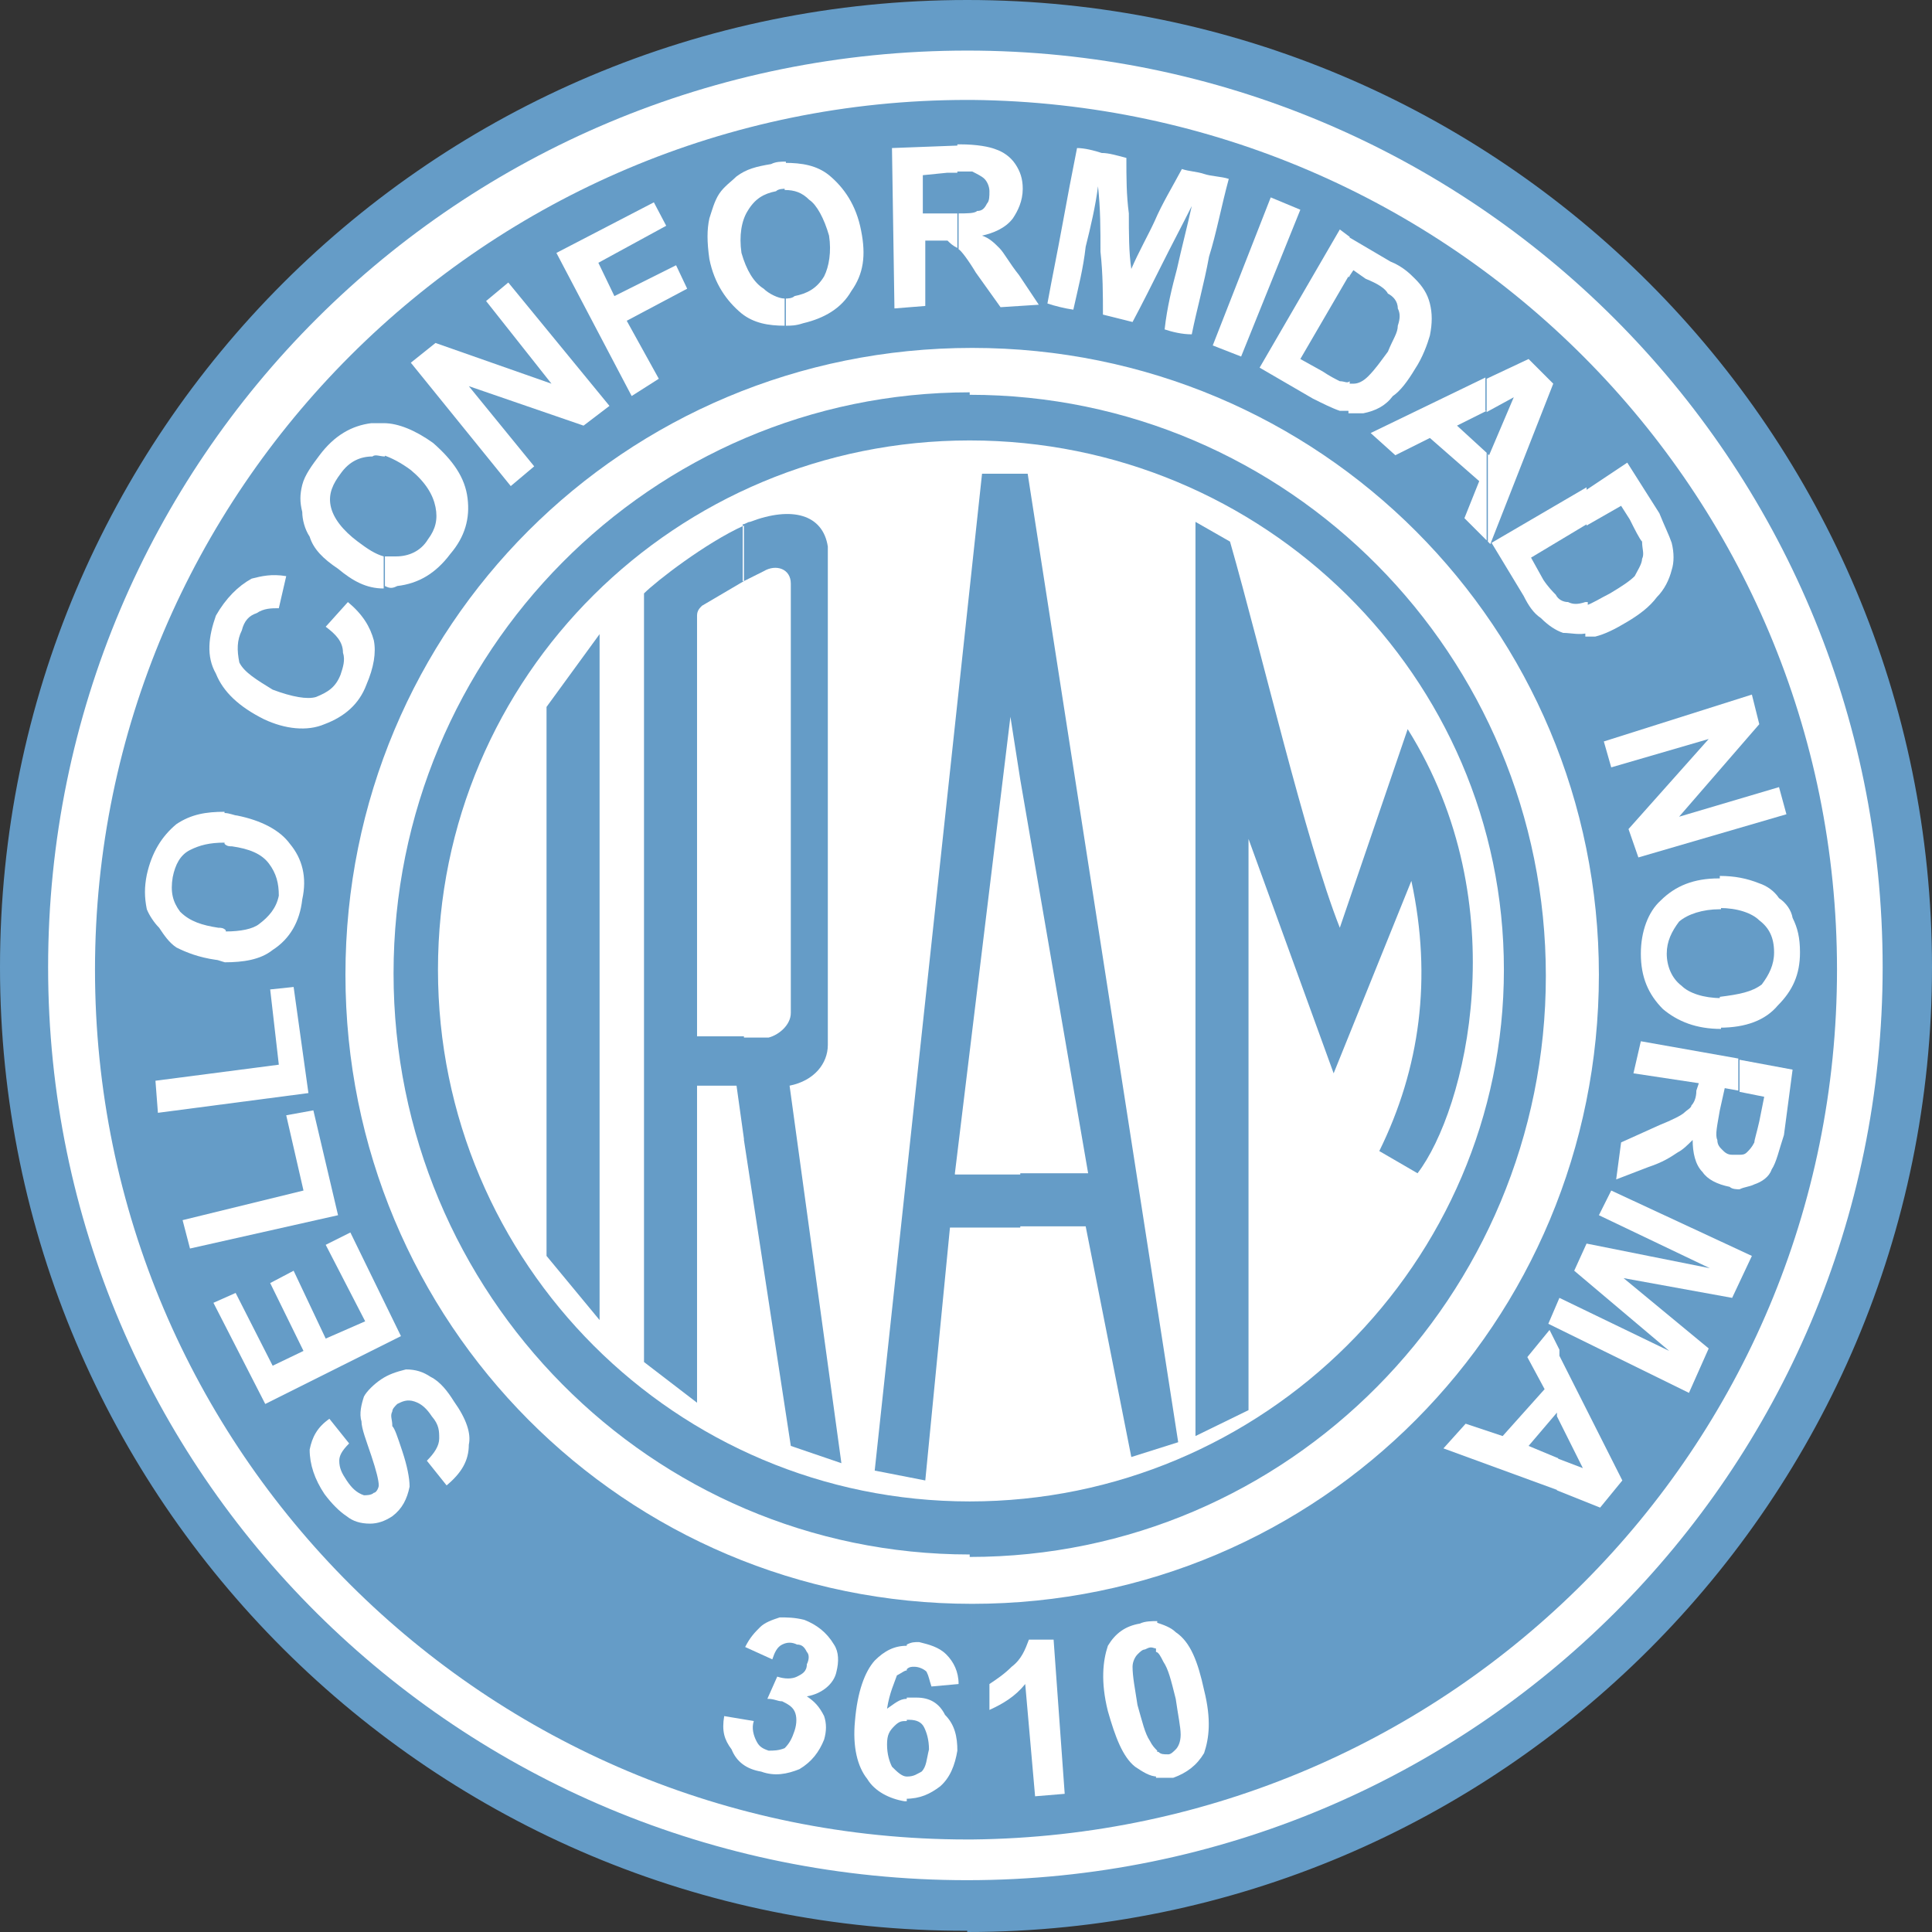
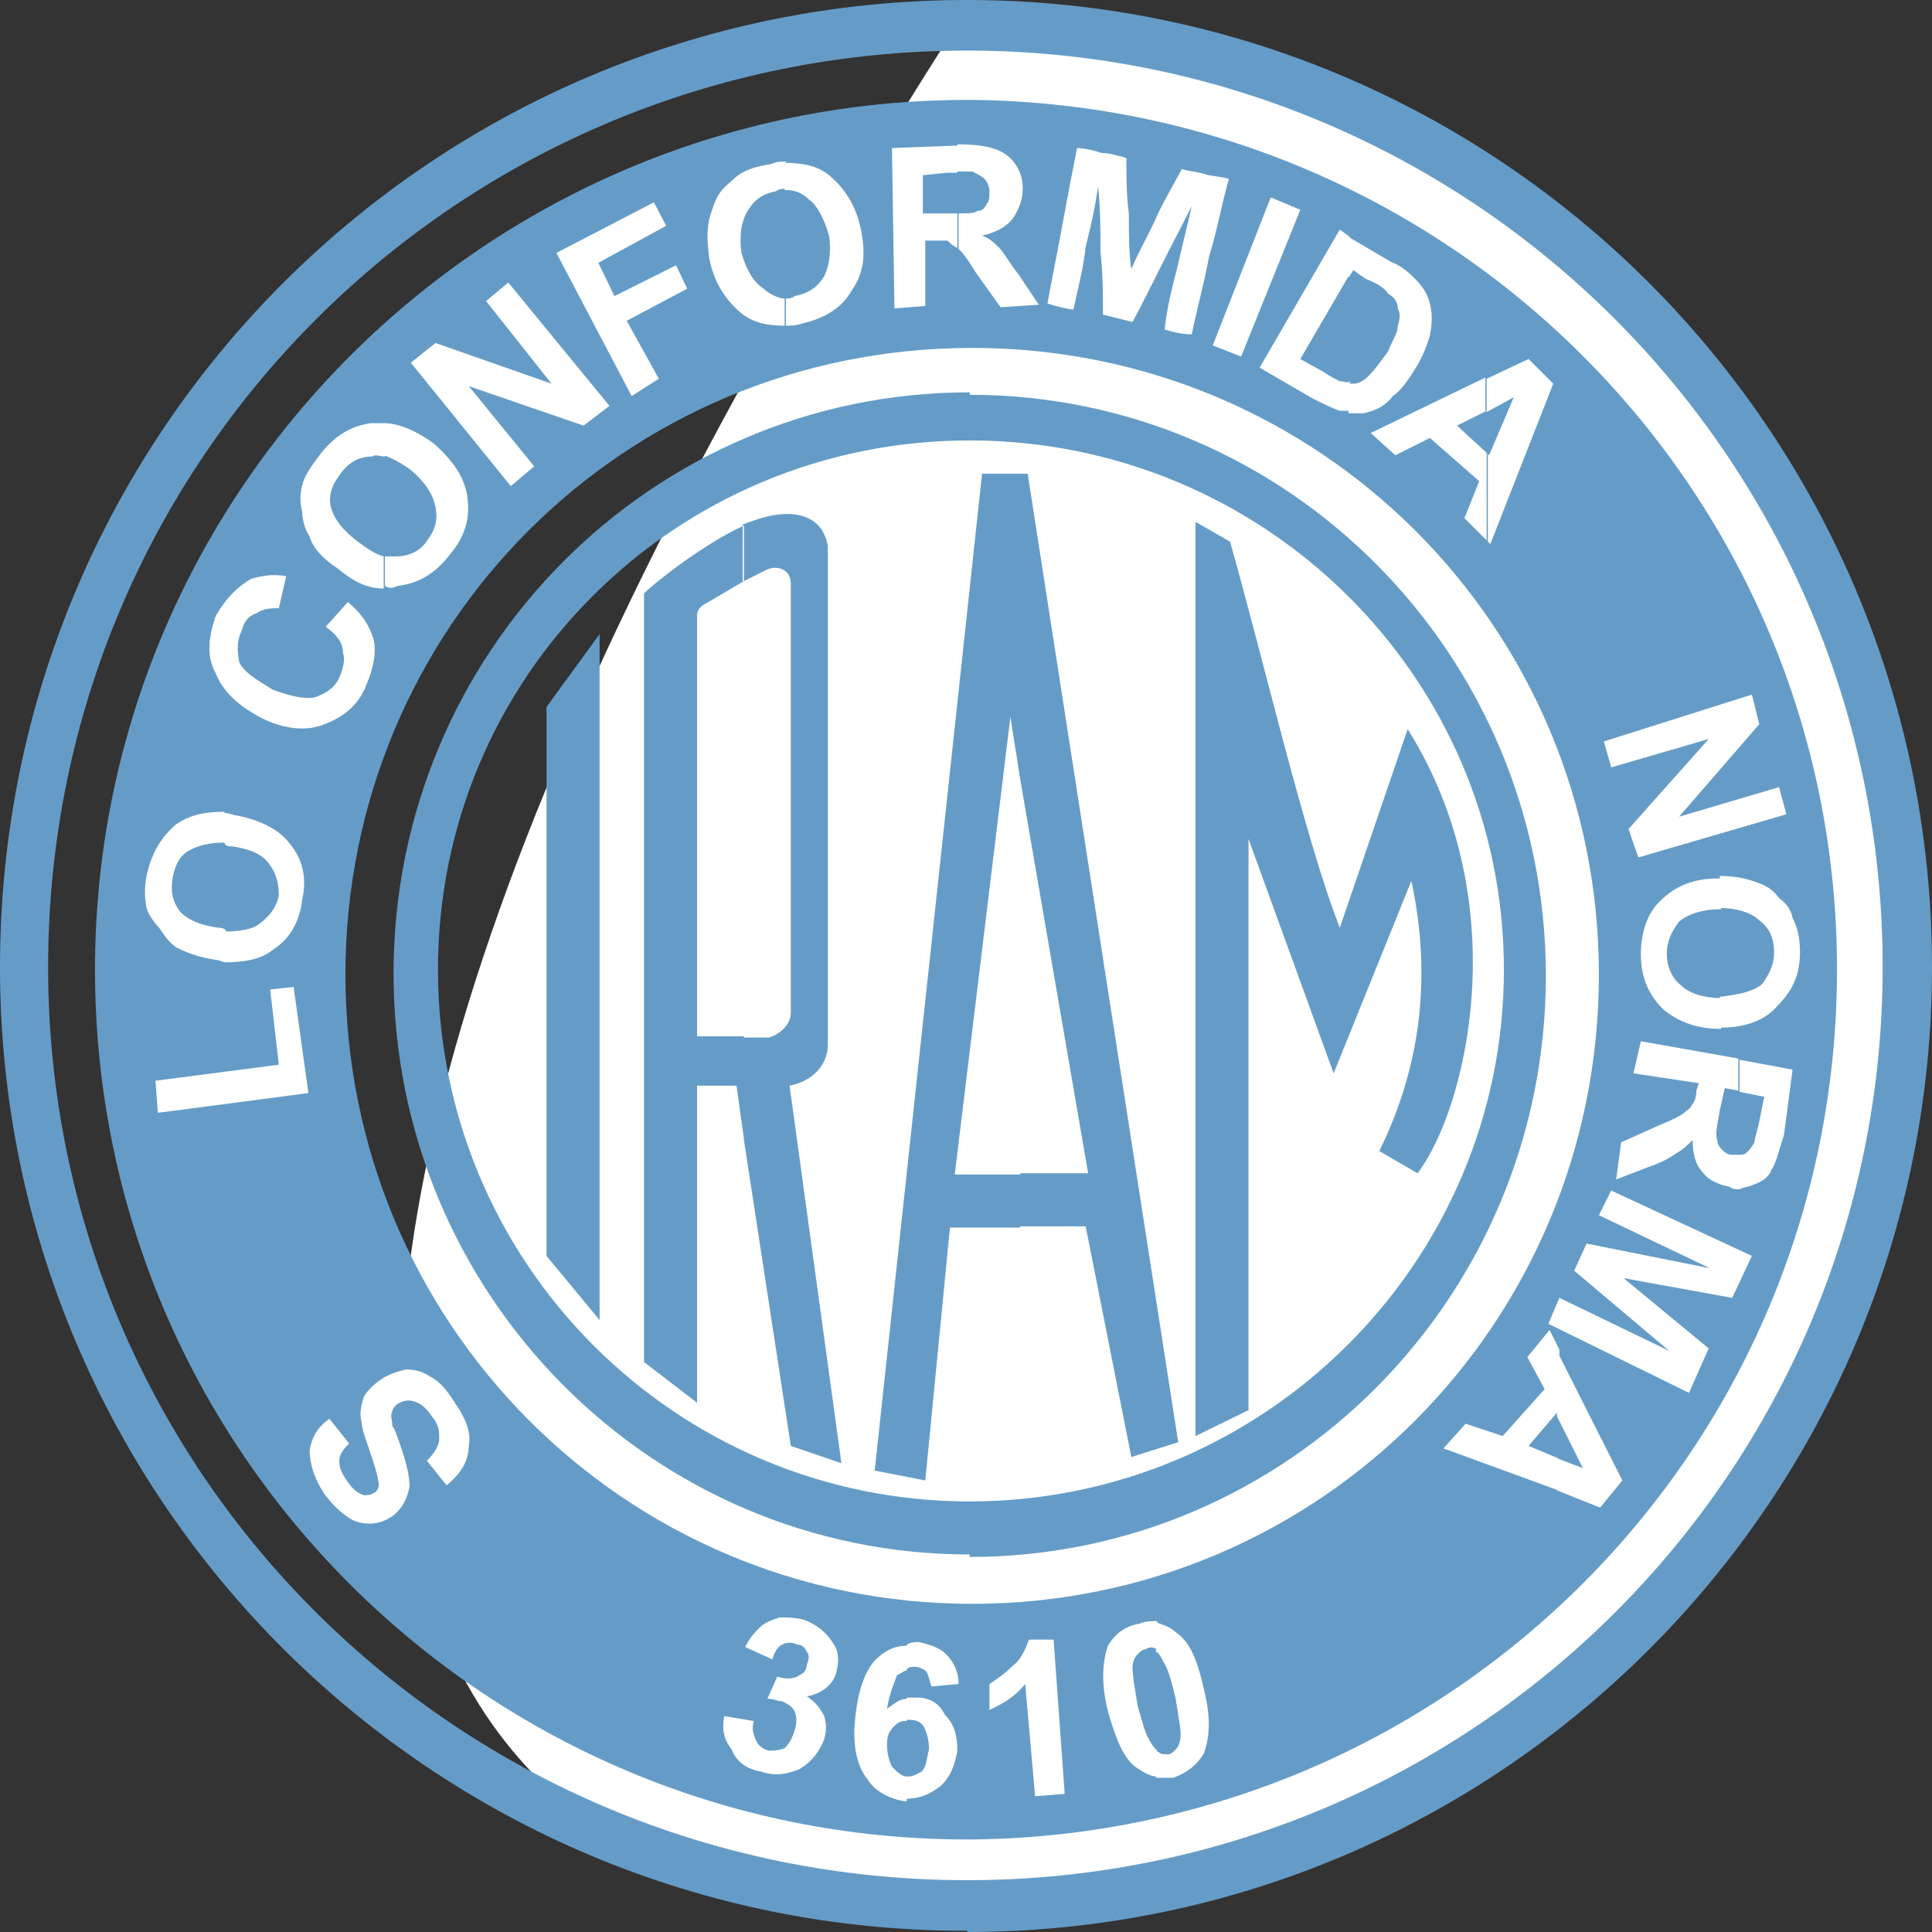
<svg xmlns="http://www.w3.org/2000/svg" version="1.1" id="Capa_1" x="0px" y="0px" viewBox="0 0 156.6 156.6" style="enable-background:new 0 0 156.6 156.6;" xml:space="preserve">
  <rect x="0" y="0" width="156.6" height="156.6" fill="#333333" stroke="none" />
  <style type="text/css">
	.st0{fill-rule:evenodd;clip-rule:evenodd;fill:#FFFFFF;}
	.st1{fill-rule:evenodd;clip-rule:evenodd;fill:#659CC7;}
	.st2{fill:#FFFFFF;}
</style>
  <g>
-     <path class="st0" d="M78.6,156.4c42.7,0,77.6-35,77.6-78c0-42.9-34.8-78-77.6-78c-42.7,0-77.8,35.1-77.8,78   C0.8,121.3,35.9,156.4,78.6,156.4" />
+     <path class="st0" d="M78.6,156.4c42.7,0,77.6-35,77.6-78c0-42.9-34.8-78-77.6-78C0.8,121.3,35.9,156.4,78.6,156.4" />
    <path class="st1" d="M78.4,152.4c41,0,74.2-33.1,74.2-74c0-41.2-33.3-74.3-74.2-74.3V0c43.1,0,78.2,35,78.2,78.4   c0,43.1-35,78.2-78.2,78.2V152.4z M78.4,4.1C37.2,4.1,3.9,37.2,3.9,78.4c0,41,33.3,74,74.5,74v4.1C35.1,156.6,0,121.5,0,78.4   C0,35,35.1,0,78.4,0V4.1z" />
    <path class="st1" d="M78.8,130c28.2,0,50.8-22.8,50.8-51c0-28.1-22.6-50.8-50.8-50.8V8.1c38.8,0.4,70.1,31.7,70.1,70.5   s-31.3,70.1-70.1,70.5V130z M78.8,28.2C50.6,28.2,28,50.8,28,79c0,28.2,22.6,51,50.8,51v19.1h-0.4c-39,0-70.7-31.5-70.7-70.5   c0-38.8,31.7-70.5,70.7-70.5h0.4V28.2z" />
    <path class="st1" d="M78.6,121.7c23.8,0,43.3-19.3,43.3-43.1c0-23.8-19.5-42.9-43.3-42.9v-3.7c25.8,0,46.7,21.1,46.7,47.1   c0,26-20.9,47.1-46.7,47.1V121.7z M78.6,35.7c-23.8,0-43.1,19.1-43.1,42.9c0,23.8,19.3,43.1,43.1,43.1v4.3   c-25.8,0-46.7-21.1-46.7-47.1c0-26,20.9-47.1,46.7-47.1V35.7z" />
    <path class="st2" d="M18.3,75.5c1.2,0,2.2-0.2,2.7-0.6c0.8-0.6,1.4-1.3,1.6-2.3c0-1-0.2-1.8-0.8-2.6c-0.6-0.8-1.6-1.2-3-1.4   c-0.2,0-0.4,0-0.6-0.2v-2.5c0.4,0,0.8,0.2,1,0.2c2,0.4,3.5,1.2,4.3,2.3c1,1.2,1.4,2.7,1,4.5c-0.2,1.8-1,3.2-2.4,4.1   c-1,0.8-2.4,1-3.9,1V75.5z M17.7,75.2c0.2,0,0.4,0,0.6,0.2V78c-0.2,0-0.6-0.2-0.8-0.2c-1.4-0.2-2.4-0.6-3.2-1c-0.6-0.4-1-1-1.4-1.6   c-0.4-0.4-0.8-1-1-1.5c-0.2-1-0.2-1.8,0-2.8c0.4-1.8,1.2-3.1,2.4-4.1c1.2-0.8,2.4-1,3.9-1v2.5c-1.2,0-2,0.2-2.8,0.6   c-0.8,0.4-1.2,1.2-1.4,2.2c-0.2,1.2,0,2,0.6,2.8C15.4,74.7,16.4,75,17.7,75.2" />
    <polygon class="st2" points="25,88.6 12.8,90.2 12.6,87.6 22.6,86.3 21.9,80.2 23.8,80  " />
-     <polygon class="st2" points="27.4,98.5 15.4,101.2 14.8,98.9 24.6,96.5 23.2,90.4 25.4,90  " />
-     <polygon class="st2" points="32.5,108.3 21.5,113.8 17.3,105.6 19.1,104.8 22.1,110.7 24.6,109.5 21.9,104 23.8,103 26.4,108.5    29.6,107.1 26.4,100.9 28.4,99.9  " />
    <path class="st2" d="M36.2,120.4l-1.6-2c0.6-0.6,1-1.2,1-1.8c0-0.6,0-1.1-0.6-1.8c-0.4-0.6-0.8-1-1.4-1.2c-0.6-0.2-1,0-1.4,0.2   c-0.2,0.2-0.4,0.4-0.4,0.6c-0.2,0.4,0,0.6,0,1.2c0.2,0.2,0.4,0.8,0.8,2c0.4,1.2,0.6,2.2,0.6,2.9c-0.2,1-0.6,1.8-1.4,2.4   c-0.6,0.4-1.2,0.6-1.8,0.6c-0.8,0-1.4-0.2-1.9-0.6c-0.6-0.4-1.2-1-1.8-1.8c-0.8-1.2-1.2-2.4-1.2-3.6c0.2-1,0.6-1.8,1.6-2.5l1.6,2   c-0.6,0.6-0.8,1-0.8,1.4c0,0.6,0.2,1,0.6,1.6c0.4,0.6,0.8,1,1.4,1.2c0.2,0,0.6,0,0.8-0.2c0.2,0,0.4-0.4,0.4-0.6   c0-0.4-0.2-1.2-0.6-2.4c-0.4-1.2-0.8-2.2-0.8-2.8c-0.2-0.6,0-1.4,0.2-2c0.2-0.4,0.8-1,1.4-1.4c0.6-0.4,1.2-0.6,2-0.8   c0.8,0,1.4,0.2,2,0.6c0.8,0.4,1.4,1.2,1.9,2c1,1.4,1.4,2.6,1.2,3.5C38,118.4,37.4,119.4,36.2,120.4" />
-     <path class="st2" d="M131.4,41l-2.8,1.6v-2.9l3.3-2.2l2.6,4.1c0.4,1,0.8,1.8,1,2.4c0.2,0.8,0.2,1.6,0,2.2c-0.2,0.8-0.6,1.6-1.2,2.2   c-0.6,0.8-1.4,1.4-2.4,2c-1,0.6-1.8,1-2.6,1.2h-0.8v-2.5c0.6-0.2,1.2-0.6,2-1c1-0.6,1.6-1,2-1.4c0.2-0.4,0.6-1,0.6-1.4   c0.2-0.4,0-0.8,0-1.4c-0.2-0.2-0.6-1-1-1.8L131.4,41z M128.6,42.5l-4.5,2.7l1,1.8c0.4,0.6,0.8,1,1,1.2c0.2,0.4,0.6,0.6,1,0.6   c0.4,0.2,0.8,0.2,1.4,0h0.2v2.5c-0.6,0.2-1.4,0-2,0c-0.6-0.2-1.2-0.6-1.8-1.2c-0.6-0.4-1-1-1.4-1.8l-2.6-4.3l7.7-4.5V42.5z" />
    <path class="st2" d="M120.7,36.9l2-4.7l-2.2,1.2v-2.7l3.4-1.6l2,2l-5.1,13l-0.2-0.2v-7.1L120.7,36.9z M120.5,33.3l-2.4,1.2l2.4,2.2   v7.1l-1.8-1.8l1.2-3l-4-3.5l-2.8,1.4l-2-1.8l9.3-4.5V33.3z" />
    <path class="st2" d="M109.7,21.9l-0.4,0.6v-3.3l3.4,2c1,0.4,1.6,1,2,1.4c0.6,0.6,1,1.2,1.2,2c0.2,0.8,0.2,1.6,0,2.6   c-0.2,0.7-0.6,1.8-1.2,2.7c-0.6,1-1.2,1.8-1.8,2.2c-0.6,0.8-1.4,1.2-2.4,1.4h-1.2v-2.4h0.4c0.4,0,0.8-0.2,1.2-0.6   c0.6-0.6,1-1.2,1.6-2c0.4-1,0.8-1.5,0.8-2.1c0.2-0.6,0.2-1,0-1.4c0-0.6-0.4-1-0.8-1.2c-0.2-0.4-0.8-0.8-1.8-1.2L109.7,21.9z    M109.3,22.4l-3.9,6.7l1.8,1c0.6,0.4,1,0.6,1.4,0.8c0.4,0,0.6,0.2,0.8,0v2.4h-0.8c-0.6-0.2-1.4-0.6-2.2-1l-4.3-2.5l6.5-11.2   l0.8,0.6V22.4z" />
    <polygon class="st2" points="98.3,28 103,16 105.4,17 100.6,28.9  " />
    <path class="st2" d="M84.9,24.6c0.4-2.2,0.8-4.1,1.2-6.3c0.4-2.2,0.8-4.3,1.2-6.3c0.6,0,1.4,0.2,2,0.4c0.6,0,1.2,0.2,2,0.4   c0,1.6,0,3,0.2,4.5c0,1.6,0,3.2,0.2,4.5c0.6-1.4,1.4-2.8,1.9-3.9c0.6-1.4,1.4-2.7,2.2-4.2c0.6,0.2,1.2,0.2,1.8,0.4   c0.6,0.2,1.4,0.2,2,0.4c-0.6,2.2-1,4.4-1.6,6.3c-0.4,2.2-1,4.3-1.4,6.3c-0.8,0-1.6-0.2-2.2-0.4c0.2-1.8,0.6-3.4,1-4.9   c0.4-1.8,0.8-3.3,1.2-5.1c-0.8,1.6-1.6,3.1-2.4,4.7c-0.8,1.6-1.6,3.2-2.4,4.7c-0.8-0.2-1.6-0.4-2.4-0.6c0-1.6,0-3.3-0.2-5.1   c0-1.8,0-3.5-0.2-5.3c-0.2,1.6-0.6,3.3-1,4.9c-0.2,1.8-0.6,3.3-1,5.1C86.3,25,85.5,24.8,84.9,24.6" />
    <path class="st2" d="M77.6,17.3c0.8,0,1.4,0,1.6-0.2c0.4,0,0.6-0.2,0.8-0.6c0.2-0.2,0.2-0.6,0.2-1c0-0.4-0.2-0.8-0.4-1   c-0.2-0.2-0.6-0.4-1-0.6h-1.2v-2.2h0.2c1.4,0,2.4,0.2,2.9,0.4c0.6,0.2,1.2,0.6,1.6,1.2c0.4,0.6,0.6,1.2,0.6,2c0,1-0.4,1.8-0.8,2.4   c-0.6,0.8-1.6,1.2-2.5,1.4c0.6,0.2,1,0.6,1.4,1c0.4,0.4,0.8,1.2,1.6,2.2l1.6,2.4l-3.1,0.2l-2-2.8c-0.6-1-1.2-1.8-1.4-1.9V17.3z    M74.8,17.3h2h0.8v2.8c-0.4-0.2-0.6-0.4-0.8-0.6h-1.4H75v5.3L72.5,25l-0.2-13l5.3-0.2V14h-0.8l-2,0.2V17.3z" />
    <path class="st2" d="M63.6,24.2c0.2,0,0.6,0,0.8-0.2c1-0.2,1.8-0.6,2.4-1.6c0.4-0.8,0.6-2,0.4-3.3c-0.4-1.4-1-2.5-1.6-2.9   c-0.6-0.6-1.2-0.8-2-0.8v-2.2c1.4,0,2.6,0.2,3.6,1c1.2,1,2.2,2.4,2.6,4.5c0.4,2,0.2,3.5-0.8,4.9c-0.8,1.4-2.2,2.2-3.9,2.6   c-0.6,0.2-1,0.2-1.4,0.2V24.2z M60.1,20.5c0.4,1.4,1,2.4,1.8,2.9c0.4,0.4,1.2,0.8,1.7,0.8v2.2c-1.3,0-2.5-0.2-3.5-1   c-1.2-1-2.2-2.4-2.6-4.4c-0.2-1.4-0.2-2.4,0-3.3c0.2-0.6,0.4-1.4,0.8-2c0.4-0.6,1-1,1.4-1.4c0.8-0.6,1.6-0.8,2.8-1   c0.4-0.2,0.8-0.2,1.2-0.2v2.2c-0.2,0-0.6,0-0.8,0.2c-1,0.2-1.7,0.6-2.3,1.6C60.1,17.9,59.9,19.1,60.1,20.5" />
    <polygon class="st2" points="51.2,32.1 45.1,20.5 53,16.4 54,18.3 48.5,21.3 49.8,24 54.8,21.5 55.7,23.4 50.8,26 53.4,30.7  " />
    <polygon class="st2" points="41.4,39.4 33.3,29.4 35.3,27.8 44.7,31.1 39.4,24.4 41.2,22.9 49.4,32.9 47.3,34.5 38,31.3 43.3,37.8     " />
    <path class="st2" d="M31.1,45.1h1c1,0,2-0.4,2.6-1.4c0.6-0.8,0.8-1.6,0.6-2.6c-0.2-1-0.8-2-2-3c-0.8-0.6-1.6-1-2.2-1.2v-2.6   c1.2,0,2.6,0.6,4,1.6c1.6,1.4,2.6,2.8,2.8,4.5c0.2,1.6-0.2,3.1-1.4,4.5c-1.2,1.6-2.6,2.4-4.3,2.6c-0.4,0.2-0.6,0.2-1,0V45.1z    M29,43.9c0.8,0.6,1.4,1,2.1,1.2v2.6c-1.4,0-2.5-0.6-3.7-1.6c-1.2-0.8-2-1.6-2.3-2.6c-0.4-0.6-0.6-1.4-0.6-2   c-0.2-0.8-0.2-1.4,0-2.2c0.2-0.8,0.8-1.6,1.4-2.4c1.2-1.6,2.6-2.4,4.2-2.6h1.1V37c-0.4,0-0.8-0.2-1,0c-1,0-1.9,0.4-2.6,1.4   c-0.6,0.8-1,1.6-0.8,2.6C27,42,27.8,43,29,43.9" />
    <path class="st2" d="M26.4,50.8l1.8-2c1.2,1,1.8,2,2.1,3.1c0.2,1,0,2.2-0.6,3.6c-0.6,1.6-1.8,2.6-3.4,3.2c-1.4,0.6-3.2,0.4-4.9-0.4   c-2-1-3.3-2.2-3.9-3.7c-0.8-1.4-0.6-3,0-4.7c0.8-1.4,1.8-2.4,2.9-3c0.8-0.2,1.6-0.4,2.8-0.2l-0.6,2.6c-0.6,0-1.2,0-1.8,0.4   c-0.6,0.2-1,0.6-1.2,1.4c-0.4,0.8-0.4,1.6-0.2,2.6c0.4,0.8,1.4,1.4,2.7,2.2c1.6,0.6,2.8,0.8,3.5,0.6c1-0.4,1.6-0.8,2-1.8   c0.2-0.6,0.4-1.2,0.2-1.8C27.8,52,27.2,51.4,26.4,50.8" />
    <path class="st2" d="M126.2,118.2l2.1,0.8l-2.1-4.2v-5.3l5.3,10.5l-1.8,2.2l-3.5-1.4V118.2z M123.9,117.2l2.4,1v2.6l-9.3-3.4l1.8-2   l3,1l3.4-3.8l-1.4-2.6l1.8-2.2l0.8,1.6v5.3l-0.2-0.2L123.9,117.2z" />
    <polygon class="st2" points="130.6,96.5 142,101.8 140.4,105.2 131.6,103.6 138.5,109.3 136.9,112.9 125.5,107.3 126.4,105.2    135.3,109.5 127.6,103 128.6,100.8 138.6,102.8 129.6,98.5  " />
    <path class="st2" d="M141,93.6c0.2,0,0.4,0,0.6-0.2c0.2-0.2,0.4-0.4,0.6-0.8c0-0.2,0.2-0.8,0.4-1.7l0.4-2l-2-0.4v-2.6l4.3,0.8   l-0.7,5.3c-0.4,1.2-0.6,2.2-1,2.8c-0.2,0.6-0.8,1-1.4,1.2c-0.4,0.2-0.8,0.2-1.2,0.4V93.6z M139.8,88.2l-0.4,1.8   c-0.2,1.2-0.4,2-0.2,2.4c0,0.4,0.2,0.6,0.4,0.8c0.2,0.2,0.4,0.4,0.8,0.4h0.6v2.8c-0.2,0-0.6,0-0.8-0.2c-1-0.2-1.8-0.6-2.2-1.2   c-0.6-0.6-0.8-1.6-0.8-2.6c-0.4,0.4-0.8,0.8-1.2,1c-0.6,0.4-1.2,0.8-2.4,1.2l-2.6,1l0.4-3l3.1-1.4c1-0.4,1.8-0.8,2-1   c0.2-0.2,0.6-0.4,0.6-0.6c0.2-0.2,0.4-0.6,0.4-1.2l0.2-0.6l-5.3-0.8l0.6-2.6l7.9,1.4v2.6L139.8,88.2z" />
    <path class="st2" d="M139.4,80.8L139.4,80.8c1.6-0.2,2.6-0.4,3.4-1c0.6-0.8,1-1.6,1-2.6c0-1.2-0.4-2-1.2-2.6c-0.6-0.6-1.8-1-3.2-1   v-2.6c1.2,0,2.2,0.2,3.2,0.6c0.6,0.2,1.2,0.6,1.6,1.2c0.6,0.4,1,1,1.1,1.6c0.4,0.8,0.6,1.6,0.6,2.8c0,1.8-0.6,3.1-1.8,4.3   c-1,1.2-2.6,1.8-4.7,1.8V80.8z M139.4,73.7c-1.4,0-2.6,0.4-3.3,1c-0.6,0.8-1,1.6-1,2.6c0,1,0.4,2,1.2,2.6c0.6,0.6,1.8,1,3.2,1v2.5   c-2,0-3.5-0.6-4.7-1.6c-1.2-1.2-1.8-2.6-1.8-4.5c0-1.8,0.6-3.4,1.6-4.3c1.2-1.2,2.7-1.8,4.7-1.8h0.2V73.7z" />
    <polygon class="st2" points="130,60.1 142,56.3 142.6,58.7 136.1,66.2 144.2,63.8 144.8,66 132.8,69.5 132,67.2 138.5,59.9    130.6,62.2  " />
    <path class="st2" d="M93.7,142h0.2c0.2,0.2,0.4,0.2,0.8,0.2c0.2,0,0.4-0.2,0.6-0.4c0.2-0.2,0.4-0.6,0.4-1.2c0-0.6-0.2-1.5-0.4-2.9   c-0.4-1.6-0.6-2.4-1-3c-0.2-0.4-0.4-0.8-0.6-0.8v-2.4c0.6,0.2,1.2,0.4,1.6,0.8c1.2,0.8,1.8,2.4,2.3,4.7c0.6,2.4,0.4,3.9,0,5.1   c-0.6,1-1.4,1.6-2.5,2h-1.4V142z M92.8,133.7c-0.2,0-0.4,0.2-0.6,0.4c-0.2,0.2-0.4,0.6-0.4,1c0,0.8,0.2,1.8,0.4,3.1   c0.4,1.4,0.6,2.3,1,2.9c0.2,0.4,0.4,0.6,0.6,0.8v2.1c-0.6,0-1.2-0.4-1.8-0.8c-1-0.8-1.6-2.4-2.2-4.5c-0.6-2.4-0.4-4.1,0-5.3   c0.6-1,1.4-1.6,2.6-1.8c0.4-0.2,1-0.2,1.4-0.2v2.4c0-0.2-0.2-0.2-0.2-0.2C93.3,133.5,93.2,133.5,92.8,133.7" />
    <path class="st2" d="M86.3,145.4l-2.4,0.2l-0.8-9.1c-0.8,1-1.8,1.6-2.9,2.1v-2.1c0.6-0.4,1.2-0.8,1.8-1.4c0.8-0.6,1.1-1.4,1.4-2.2   h2L86.3,145.4z" />
    <path class="st2" d="M73.5,144c0.6,0,0.8-0.2,1.2-0.4c0.4-0.4,0.4-1,0.6-1.8c0-0.8-0.2-1.4-0.4-1.8c-0.2-0.4-0.6-0.6-1.2-0.6h-0.2   v-1.8h0.8c1,0,1.8,0.4,2.3,1.4c0.8,0.8,1,1.8,1,2.9c-0.2,1.2-0.6,2.2-1.4,2.9c-0.8,0.6-1.6,1-2.8,1V144z M73.5,135.3v-2   c0.4-0.2,0.6-0.2,1-0.2c0.8,0.2,1.6,0.4,2.2,1c0.6,0.6,1,1.4,1,2.4l-2.2,0.2c-0.2-0.6-0.2-0.8-0.4-1.2c-0.2-0.2-0.6-0.4-1-0.4   C73.9,135.1,73.7,135.1,73.5,135.3 M71.9,141.4c0,0.8,0.2,1.4,0.4,1.8c0.4,0.4,0.8,0.8,1.2,0.8v2h-0.2c-1.2-0.2-2.4-0.8-3-1.8   c-0.8-1-1.2-2.6-1-4.7c0.2-2.4,0.8-4,1.6-4.9c0.8-0.8,1.6-1.2,2.6-1.2v2c-0.2,0-0.4,0.2-0.8,0.4c-0.2,0.6-0.6,1.4-0.8,2.7   c0.6-0.4,1-0.8,1.6-0.8v1.8c-0.4,0-0.6,0-1,0.4C72.1,140.3,71.9,140.6,71.9,141.4" />
    <path class="st2" d="M58.7,139.1l2.4,0.4c-0.2,0.6,0,1.2,0.2,1.6c0.2,0.4,0.4,0.6,1,0.8c0.4,0,0.8,0,1.3-0.2   c0.4-0.4,0.6-0.8,0.8-1.4c0.2-0.6,0.2-1.2,0-1.6c-0.2-0.4-0.6-0.6-1-0.8c-0.4,0-0.6-0.2-1.2-0.2l0.8-1.8c0.6,0.2,1.2,0.2,1.6,0   c0.4-0.2,0.8-0.4,0.8-1c0.2-0.4,0.2-0.8,0-1c-0.2-0.4-0.4-0.6-0.8-0.6c-0.4-0.2-0.8-0.2-1.2,0c-0.4,0.2-0.6,0.6-0.8,1.2l-2.2-1   c0.4-0.8,0.8-1.2,1.2-1.6c0.4-0.4,1-0.6,1.6-0.8c0.6,0,1.2,0,2,0.2c1,0.4,1.8,1,2.4,2c0.4,0.6,0.4,1.4,0.2,2.2   c-0.2,1-1.2,1.8-2.4,2c0.6,0.4,1,0.8,1.4,1.6c0.2,0.6,0.2,1.2,0,1.9c-0.4,1-1,1.8-2,2.4c-1,0.4-2,0.6-3.1,0.2   c-1.2-0.2-2-0.8-2.4-1.8C58.7,141,58.5,140.3,58.7,139.1" />
    <polygon class="st1" points="44.3,57.3 48.6,51.4 48.6,107 44.3,101.8  " />
    <path class="st1" d="M60.3,47.1l1.6-0.8c1-0.6,2.2-0.2,2.2,1v34.8c0,1-1,1.8-1.8,2h-2v8.3l3.8,24.8l4.1,1.4L64,88   c2-0.4,3.1-1.8,3.1-3.3V44.3c-0.4-2.6-2.9-3.3-6.3-2c-0.2,0-0.4,0.2-0.6,0.2V47.1z M56.5,84.1V49.9c0-0.4,0.2-0.6,0.4-0.8l3.4-2   v-4.5c-3.1,1.4-7.1,4.5-8.1,5.5v62.3l4.3,3.3V88h3.2l0.6,4.3v-8.3H56.5z" />
    <path class="st1" d="M82.7,63.2l5.5,31.9h-5.5v4.3H88l3.7,18.7l3.8-1.2L83.3,38.4h-0.6V63.2z M77.4,95.1l4.5-37l0.8,5.1V38.4h-3.1   l-8.7,80.8L75,120l2-20.5h5.7v-4.3H77.4z" />
    <path class="st1" d="M96.9,116.4V42.3l2.8,1.6c2.6,9.1,6.1,24.2,8.9,31.3l5.5-16.1c8.9,14.2,4.7,30.9,0.8,36l-3.1-1.8   c3.3-6.7,4.3-14,2.6-21.9l-6.3,15.6L101.2,68v46.3L96.9,116.4z" />
  </g>
</svg>